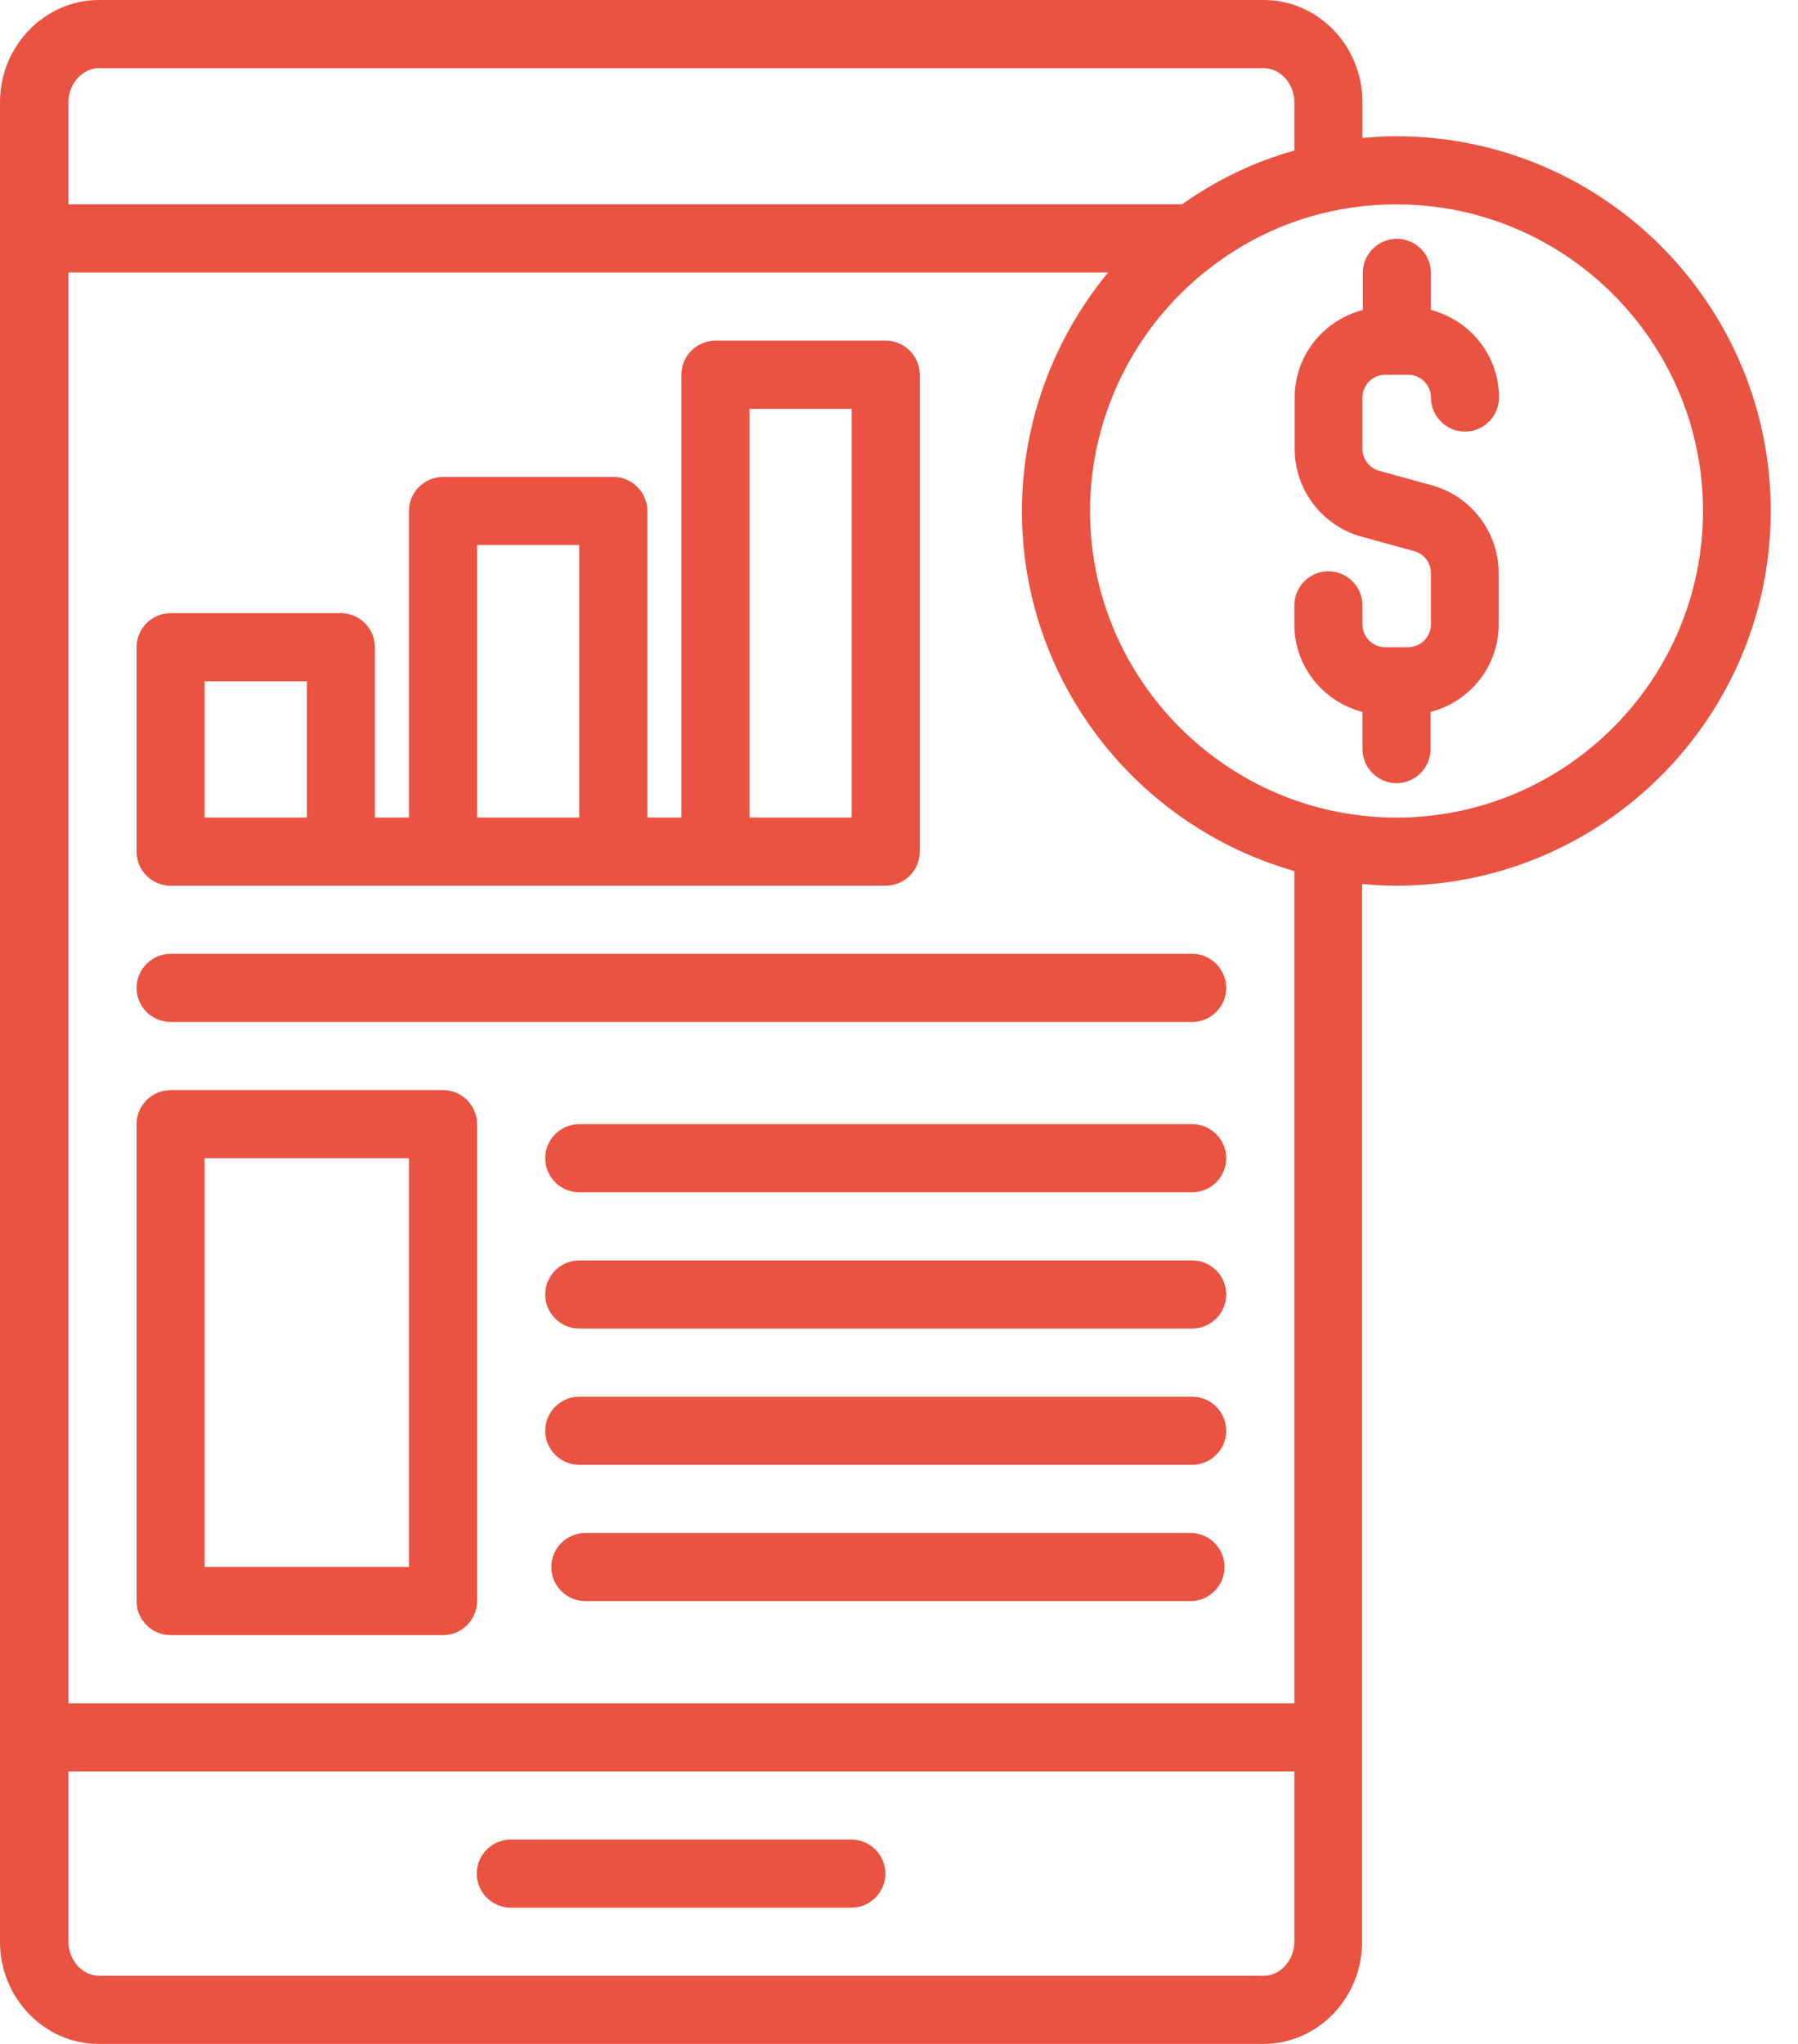
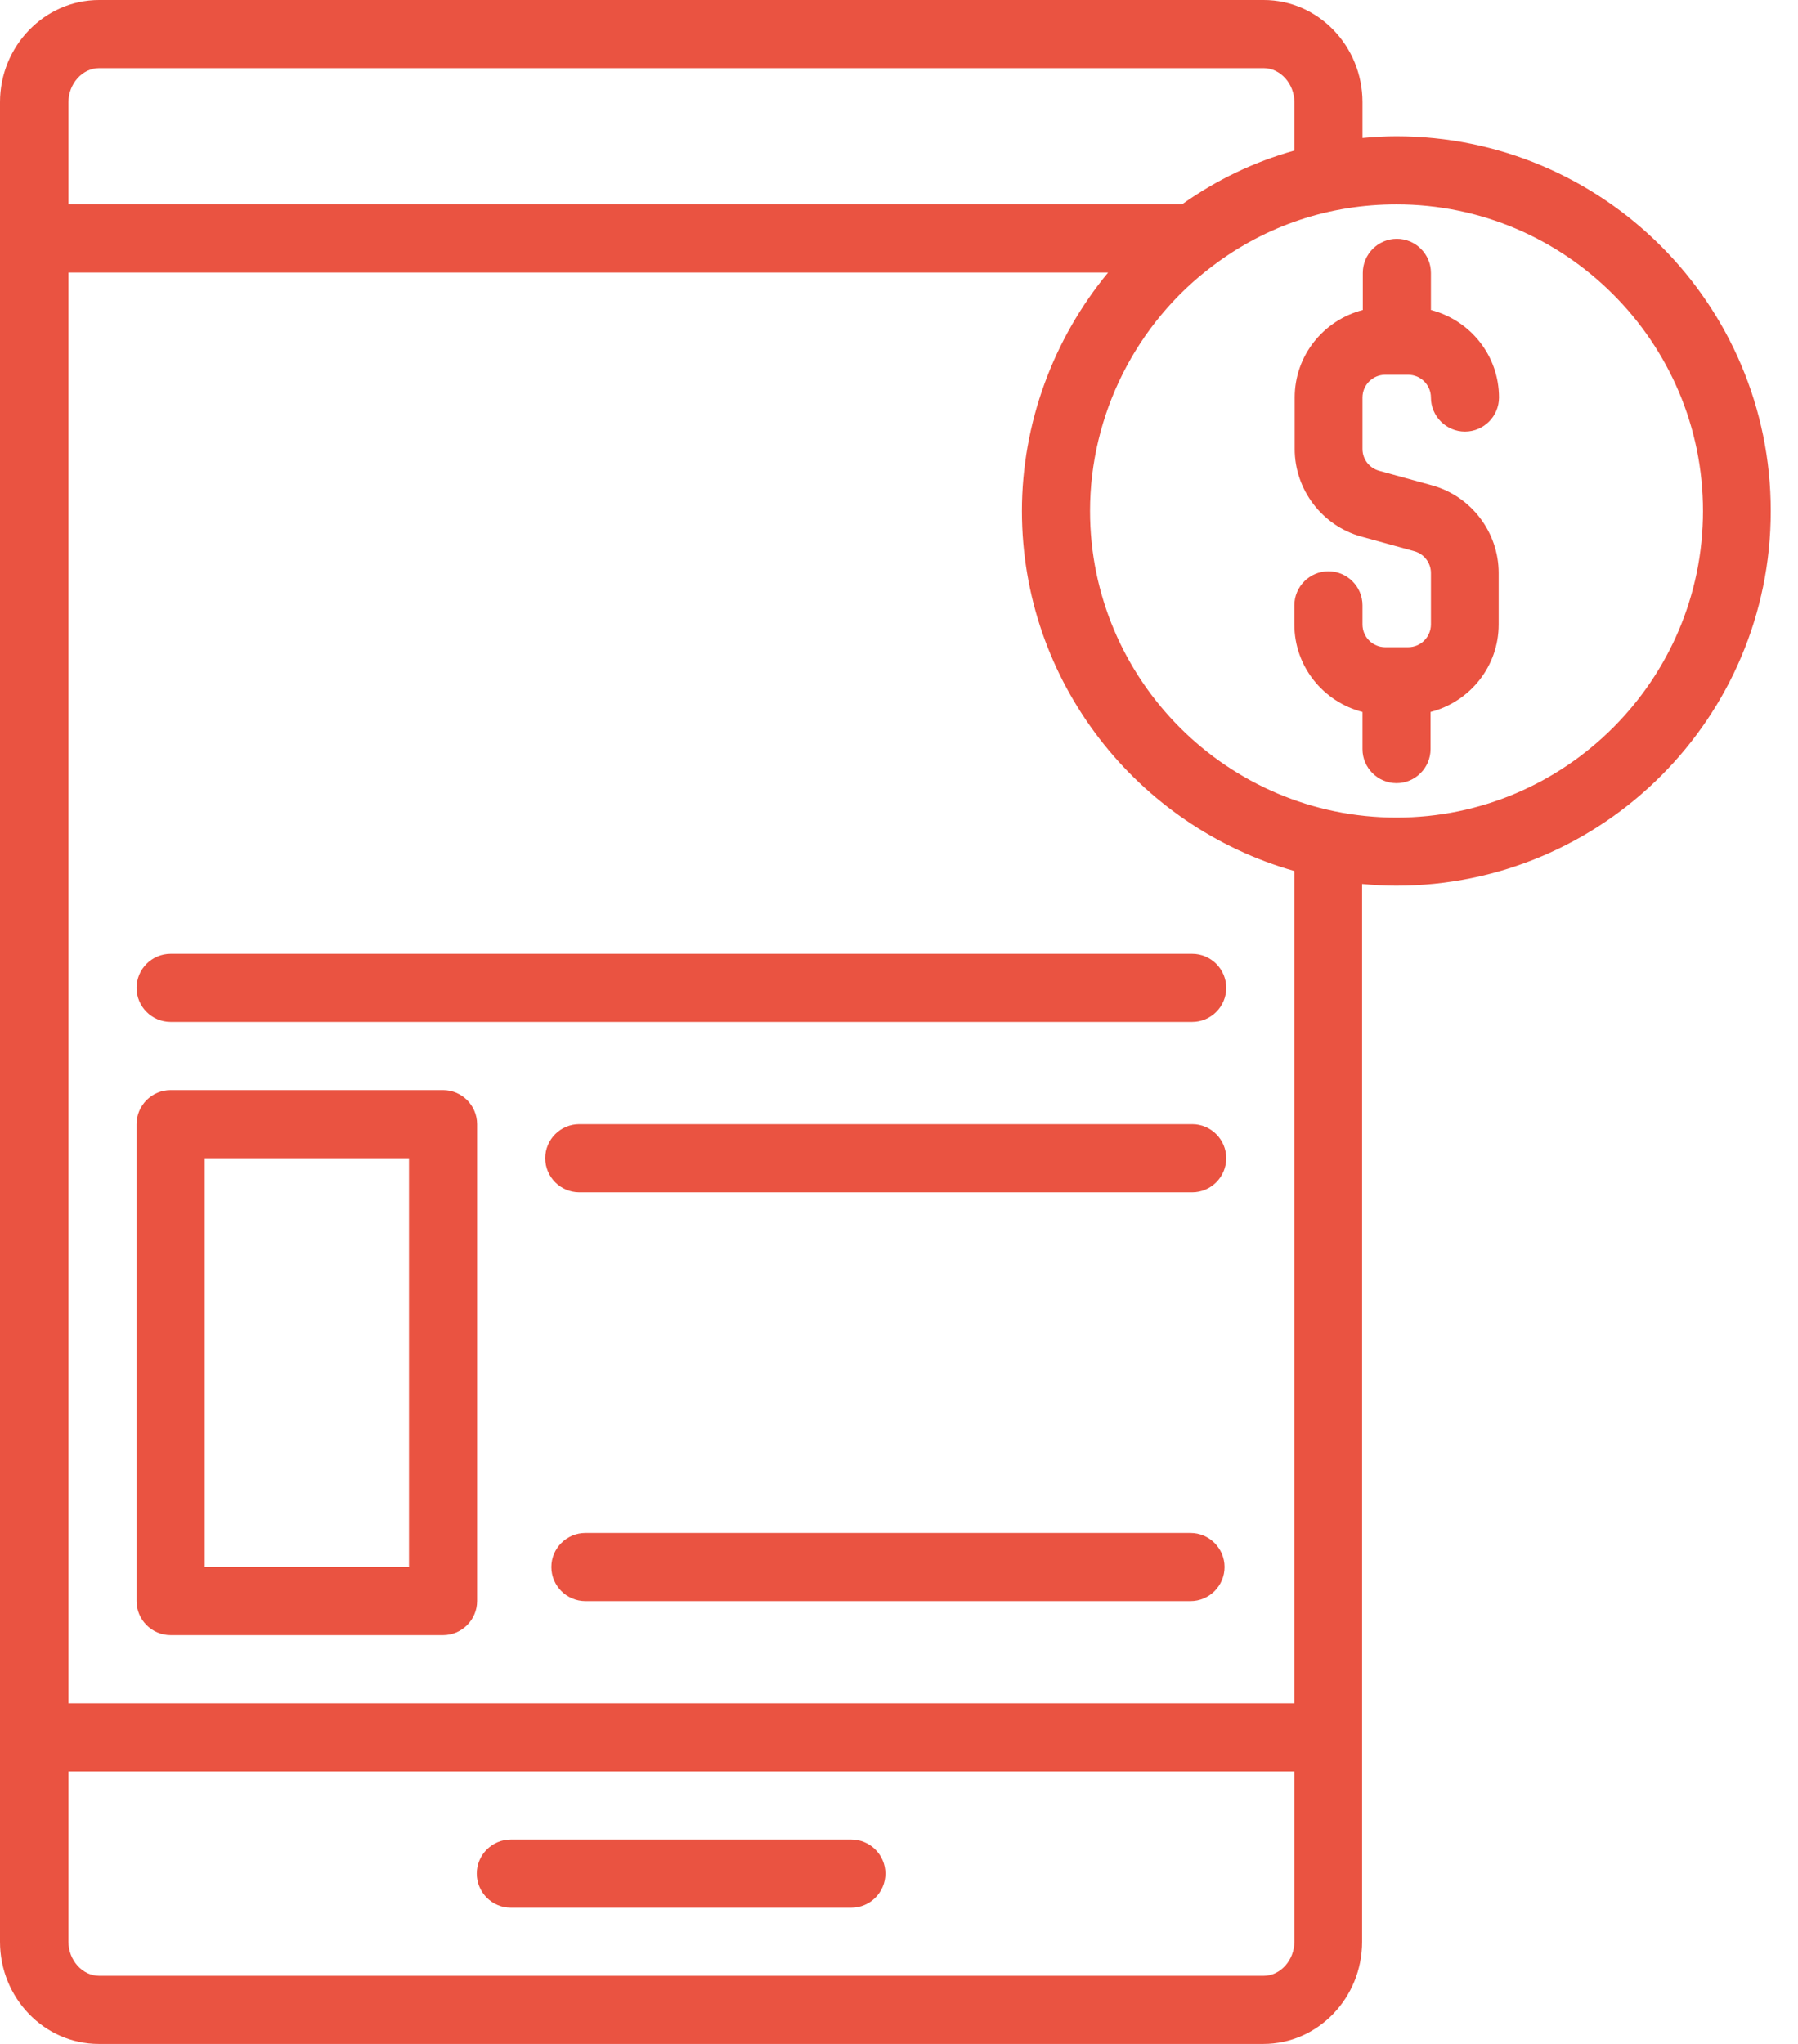
<svg xmlns="http://www.w3.org/2000/svg" width="44" height="50" viewBox="0 0 44 50" fill="none">
  <g clip-path="url(#clip0_3094_320)">
    <path d="M20.833 45H12.5C12.042 45 11.667 45.375 11.667 45.833C11.667 46.292 12.042 46.667 12.5 46.667H20.833C21.292 46.667 21.667 46.292 21.667 45.833C21.667 45.375 21.292 45 20.833 45Z" fill="#EA5341" />
    <path d="M34.175 3.333C33.892 3.333 33.617 3.35 33.342 3.375V2.5C33.342 1.125 32.258 0 30.925 0H2.425C1.092 0 0 1.125 0 2.5V42.458C0 42.458 0 42.483 0 42.5C0 42.517 0 42.525 0 42.542V47.5C0 48.875 1.083 50 2.417 50H30.917C32.25 50 33.333 48.875 33.333 47.5V21.625C33.608 21.65 33.883 21.667 34.167 21.667C39.225 21.667 43.333 17.558 43.333 12.5C43.333 7.442 39.225 3.333 34.167 3.333H34.175ZM2.425 1.667H30.925C31.333 1.667 31.675 2.05 31.675 2.5V3.683C30.692 3.958 29.767 4.4 28.925 5H1.675V2.5C1.675 2.05 2.017 1.667 2.425 1.667ZM30.925 48.333H2.425C2.017 48.333 1.675 47.95 1.675 47.5V43.333H31.675V47.5C31.675 47.95 31.333 48.333 30.925 48.333ZM31.675 41.667H1.675V6.667H27.117C25.775 8.292 25.008 10.358 25.008 12.5C25.008 16.683 27.833 20.217 31.675 21.308V41.667ZM34.175 20C30.042 20 26.675 16.633 26.675 12.5C26.675 10.15 27.8 7.908 29.683 6.5C30.983 5.517 32.533 5 34.175 5C38.308 5 41.675 8.367 41.675 12.5C41.675 16.633 38.308 20 34.175 20Z" fill="#EA5341" />
    <path d="M33.9 9.167H34.458C34.767 9.167 35.017 9.417 35.017 9.725C35.017 10.183 35.392 10.558 35.85 10.558C36.308 10.558 36.683 10.183 36.683 9.725C36.683 8.692 35.975 7.833 35.017 7.583V6.675C35.017 6.217 34.642 5.842 34.183 5.842C33.725 5.842 33.35 6.217 33.35 6.675V7.583C32.392 7.833 31.683 8.692 31.683 9.725V10.983C31.683 11.975 32.35 12.858 33.308 13.125L34.608 13.483C34.85 13.55 35.017 13.767 35.017 14.017V15.275C35.017 15.583 34.767 15.833 34.458 15.833H33.9C33.592 15.833 33.342 15.583 33.342 15.275V14.808C33.342 14.35 32.967 13.975 32.508 13.975C32.05 13.975 31.675 14.35 31.675 14.808V15.275C31.675 16.308 32.383 17.167 33.342 17.417V18.325C33.342 18.783 33.717 19.158 34.175 19.158C34.633 19.158 35.008 18.783 35.008 18.325V17.417C35.967 17.167 36.675 16.308 36.675 15.275V14.017C36.675 13.025 36.008 12.142 35.05 11.875L33.75 11.517C33.508 11.45 33.342 11.233 33.342 10.983V9.725C33.342 9.417 33.592 9.167 33.9 9.167Z" fill="#EA5341" />
-     <path d="M4.175 21.667H21.675C22.133 21.667 22.508 21.292 22.508 20.833V9.167C22.508 8.708 22.133 8.333 21.675 8.333H17.508C17.05 8.333 16.675 8.708 16.675 9.167V20H15.842V12.5C15.842 12.042 15.467 11.667 15.008 11.667H10.842C10.383 11.667 10.008 12.042 10.008 12.5V20H9.175V15.833C9.175 15.375 8.8 15 8.342 15H4.175C3.717 15 3.342 15.375 3.342 15.833V20.833C3.342 21.292 3.717 21.667 4.175 21.667ZM18.342 10H20.842V20H18.342V10ZM11.675 13.333H14.175V20H11.675V13.333ZM5.008 16.667H7.508V20H5.008V16.667Z" fill="#EA5341" />
    <path d="M3.342 24.167C3.342 24.625 3.717 25 4.175 25H29.175C29.633 25 30.008 24.625 30.008 24.167C30.008 23.708 29.633 23.333 29.175 23.333H4.175C3.717 23.333 3.342 23.708 3.342 24.167Z" fill="#EA5341" />
    <path d="M10.842 26.667H4.175C3.717 26.667 3.342 27.042 3.342 27.5V39.167C3.342 39.625 3.717 40 4.175 40H10.842C11.3 40 11.675 39.625 11.675 39.167V27.5C11.675 27.042 11.3 26.667 10.842 26.667ZM10.008 38.333H5.008V28.333H10.008V38.333Z" fill="#EA5341" />
    <path d="M29.175 27.5H14.175C13.717 27.5 13.342 27.875 13.342 28.333C13.342 28.792 13.717 29.167 14.175 29.167H29.175C29.633 29.167 30.008 28.792 30.008 28.333C30.008 27.875 29.633 27.5 29.175 27.5Z" fill="#EA5341" />
-     <path d="M29.175 30.833H14.175C13.717 30.833 13.342 31.208 13.342 31.667C13.342 32.125 13.717 32.5 14.175 32.5H29.175C29.633 32.5 30.008 32.125 30.008 31.667C30.008 31.208 29.633 30.833 29.175 30.833Z" fill="#EA5341" />
    <path d="M29.133 37.5H14.325C13.867 37.5 13.492 37.875 13.492 38.333C13.492 38.792 13.867 39.167 14.325 39.167H29.133C29.592 39.167 29.967 38.792 29.967 38.333C29.967 37.875 29.592 37.5 29.133 37.5Z" fill="#EA5341" />
-     <path d="M29.175 34.167H14.175C13.717 34.167 13.342 34.542 13.342 35C13.342 35.458 13.717 35.833 14.175 35.833H29.175C29.633 35.833 30.008 35.458 30.008 35C30.008 34.542 29.633 34.167 29.175 34.167Z" fill="#EA5341" />
  </g>
  <defs>
    <clipPath id="clip0_3094_320">
      <rect width="43.342" height="50" fill="white" />
    </clipPath>
  </defs>
</svg>